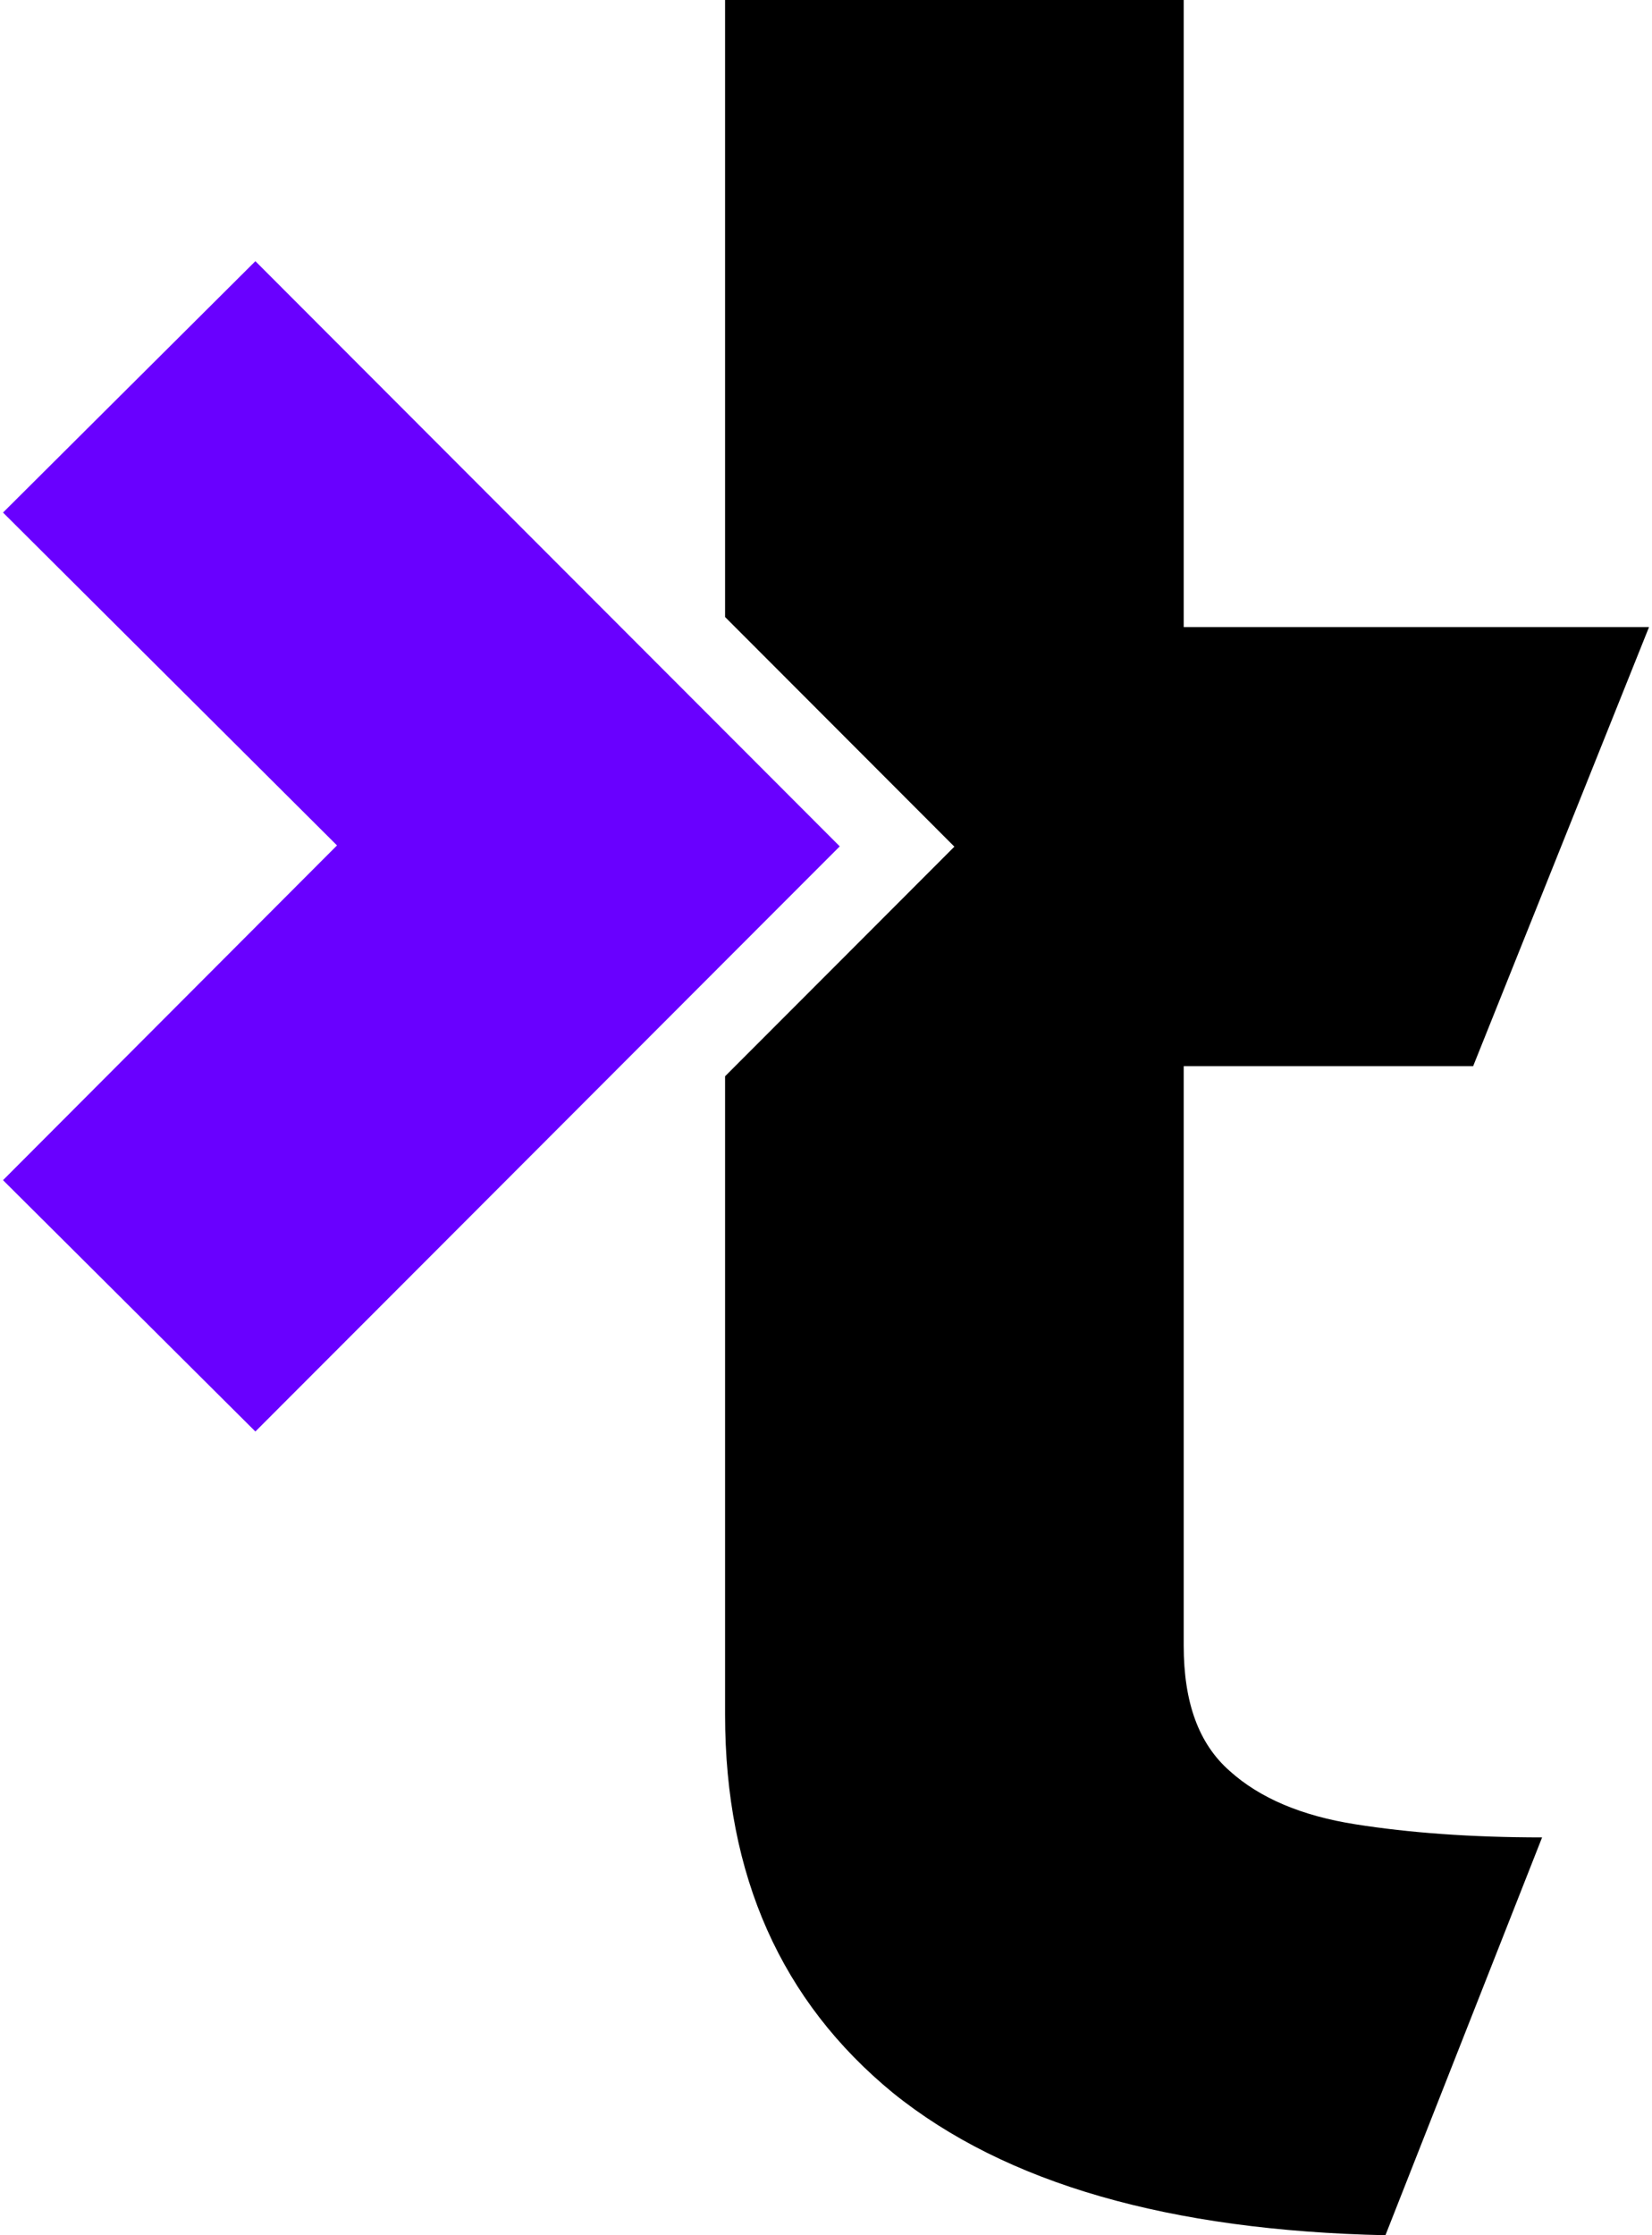
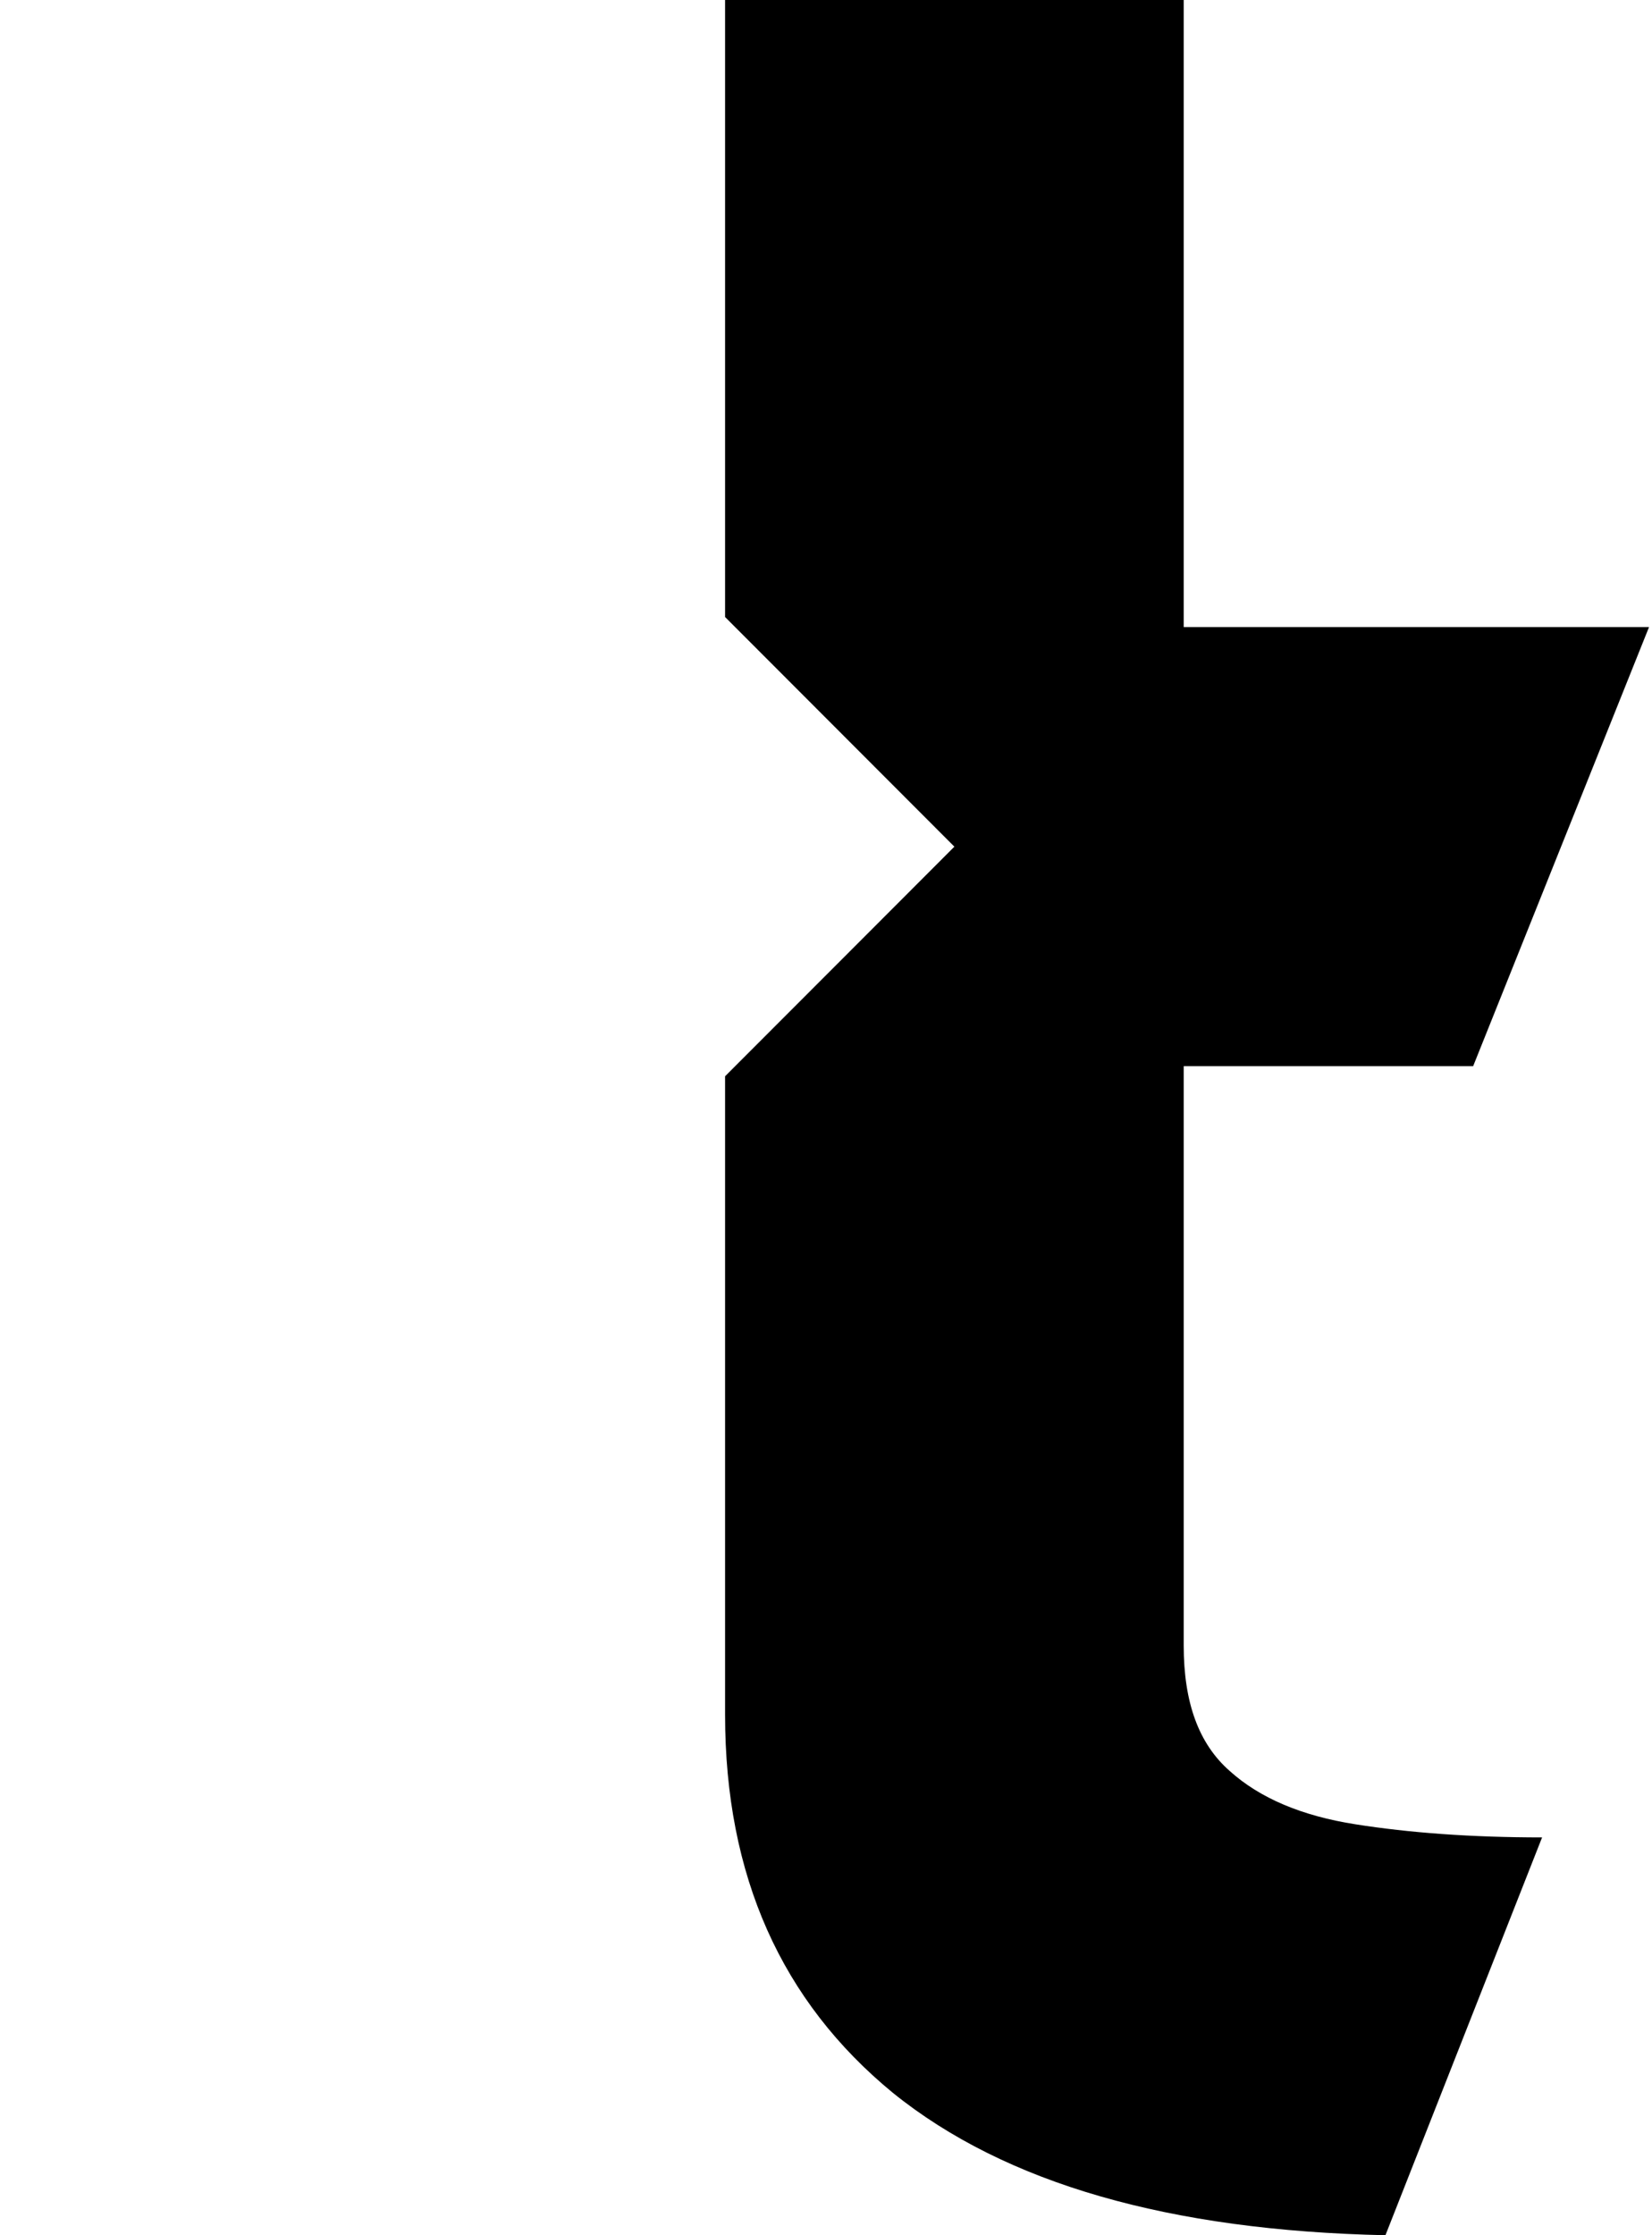
<svg xmlns="http://www.w3.org/2000/svg" width="34" height="46" viewBox="0 0 34 46" fill="none">
  <g id="Logo - Icon">
    <path id="Vector" d="M24.362 21.941V33.864C24.362 35.039 24.671 35.886 25.309 36.446C25.928 37.005 26.796 37.371 27.896 37.543C28.996 37.717 30.271 37.813 31.738 37.813L28.514 46C24.073 45.904 20.695 44.941 18.378 43.071C16.081 41.185 14.923 38.603 14.923 35.289V22.149L17.57 19.499L19.642 17.424L17.57 15.349L14.923 12.698V0H24.362V12.905H33.938V12.907L30.319 21.941H24.362Z" fill="black" />
    <g id="Arrow">
-       <path id="Vector_2" fill-rule="evenodd" clip-rule="evenodd" d="M17.283 17.418L15.211 19.492L5.256 29.46L0.062 24.287L6.936 17.398L0.062 10.548L5.256 5.375L15.211 15.343L17.283 17.418Z" fill="#6900FF" />
-     </g>
+       </g>
  </g>
</svg>